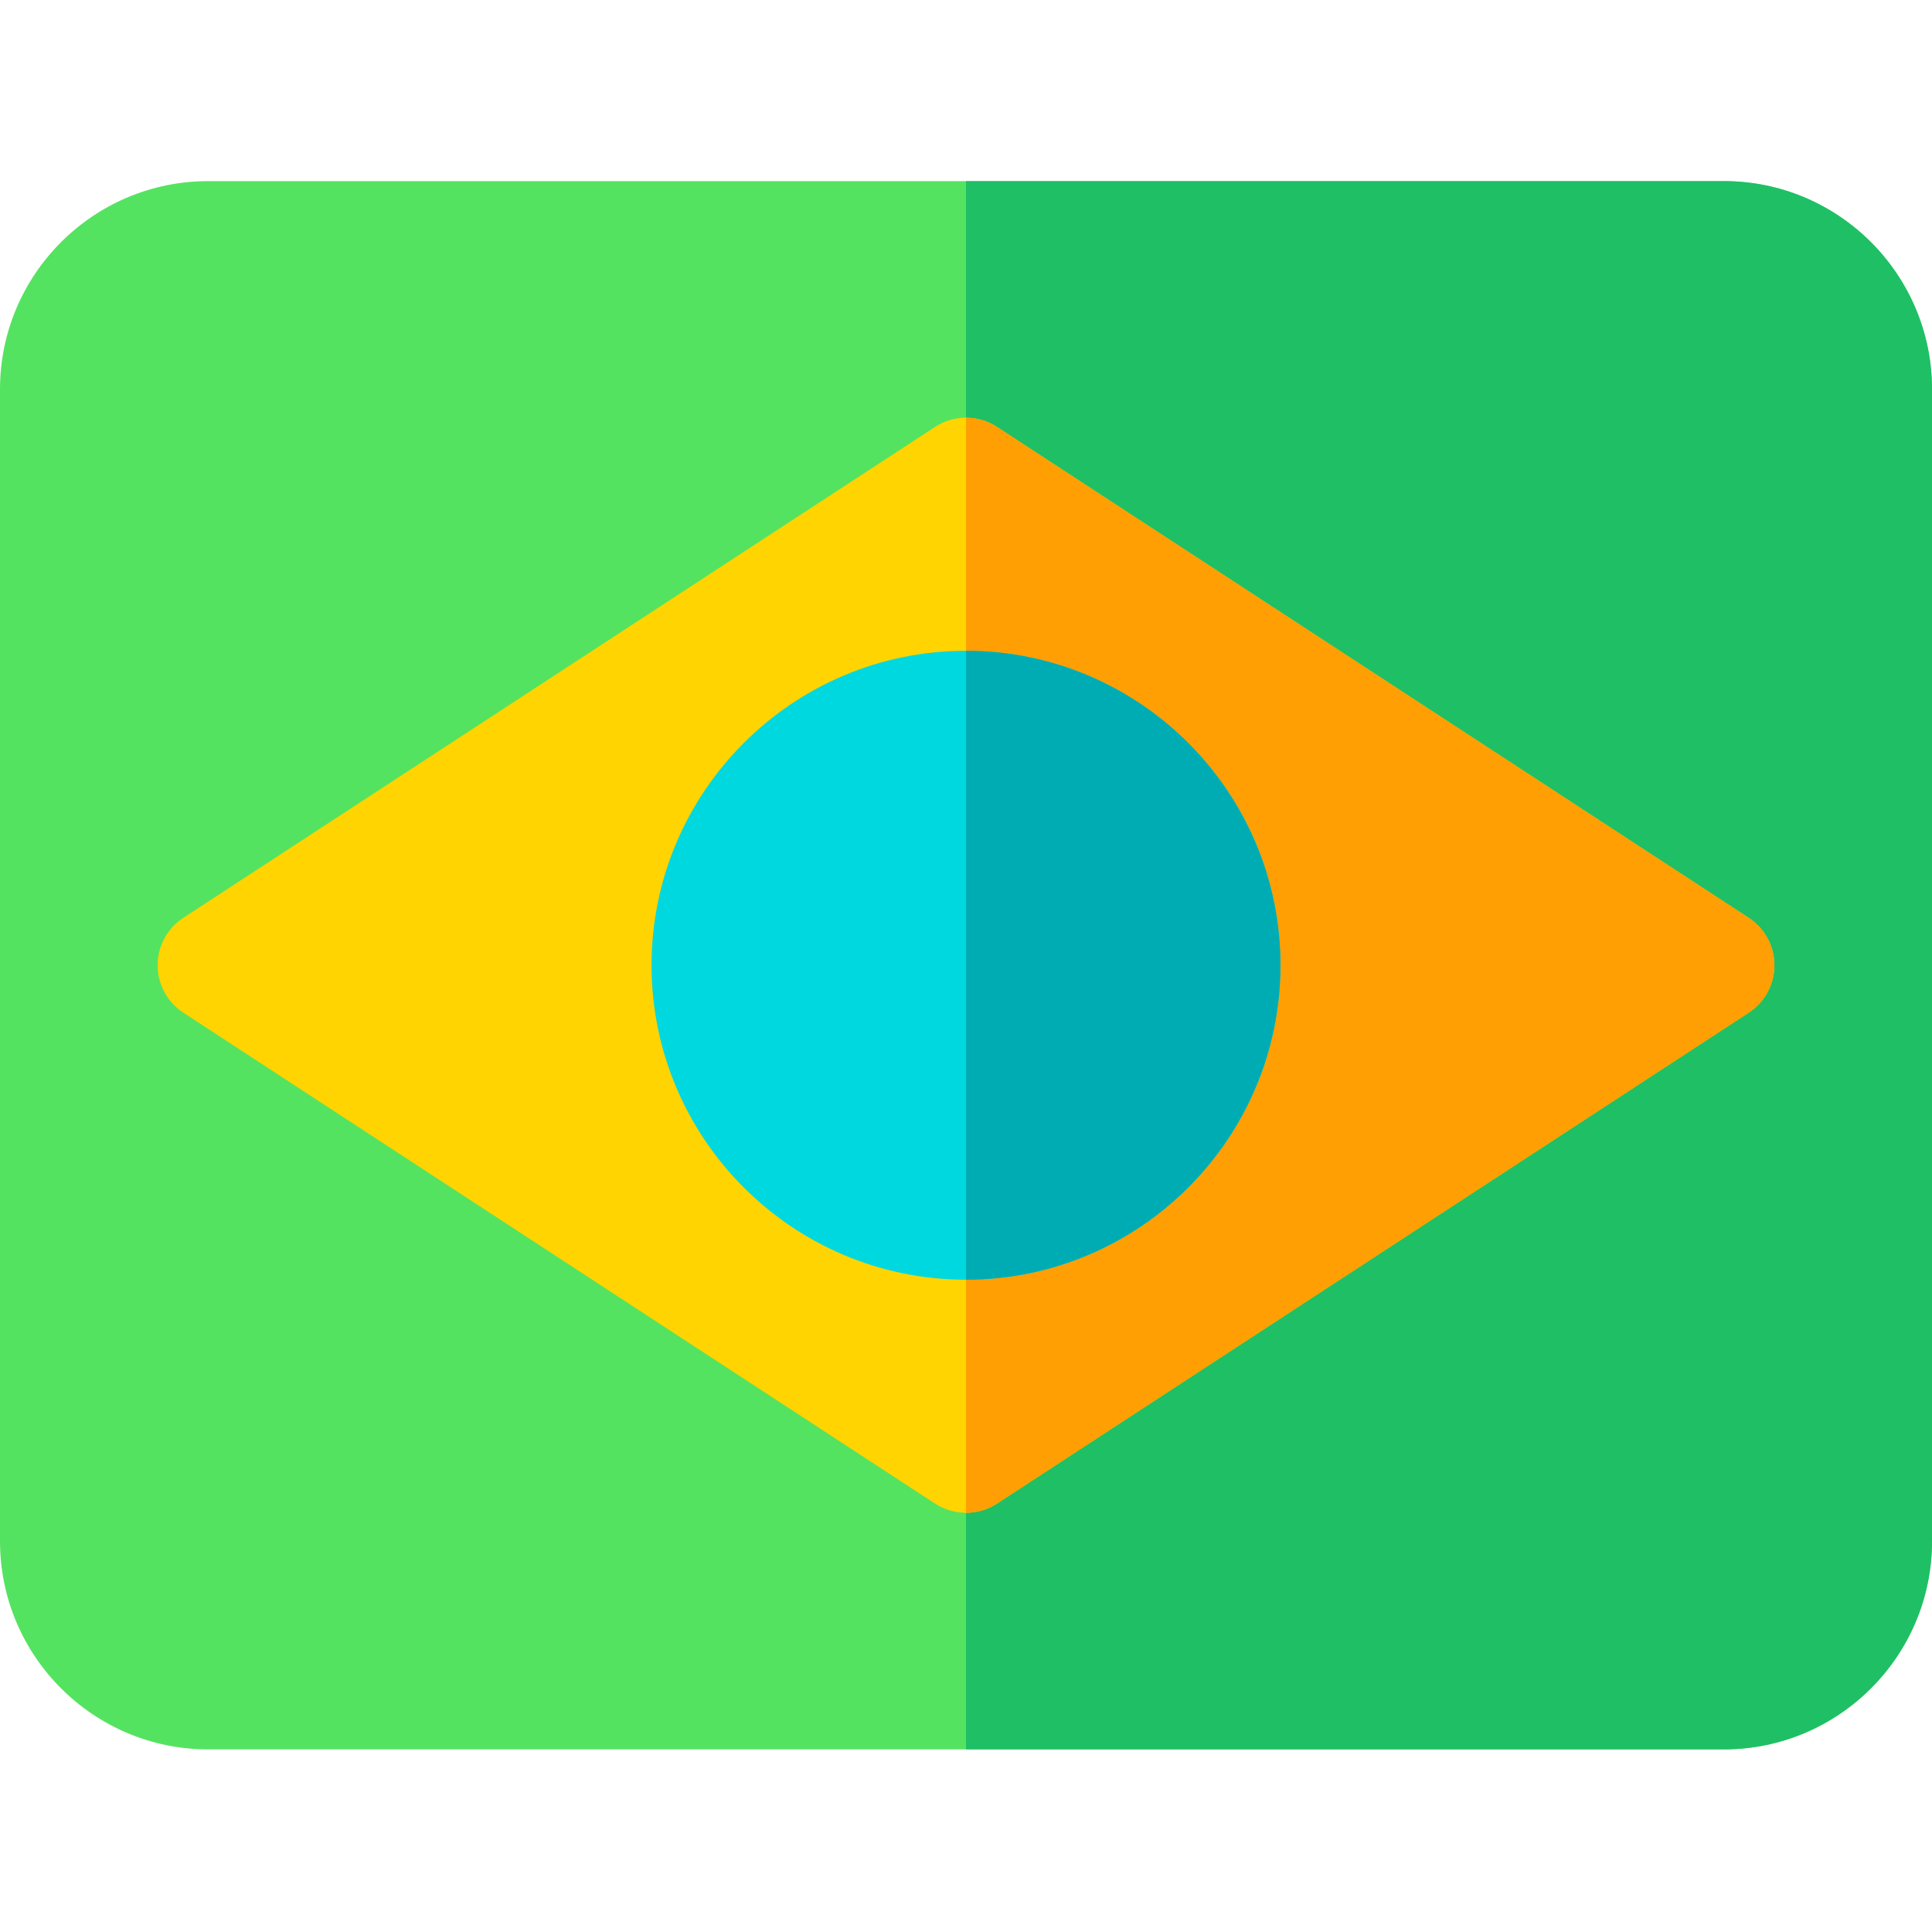
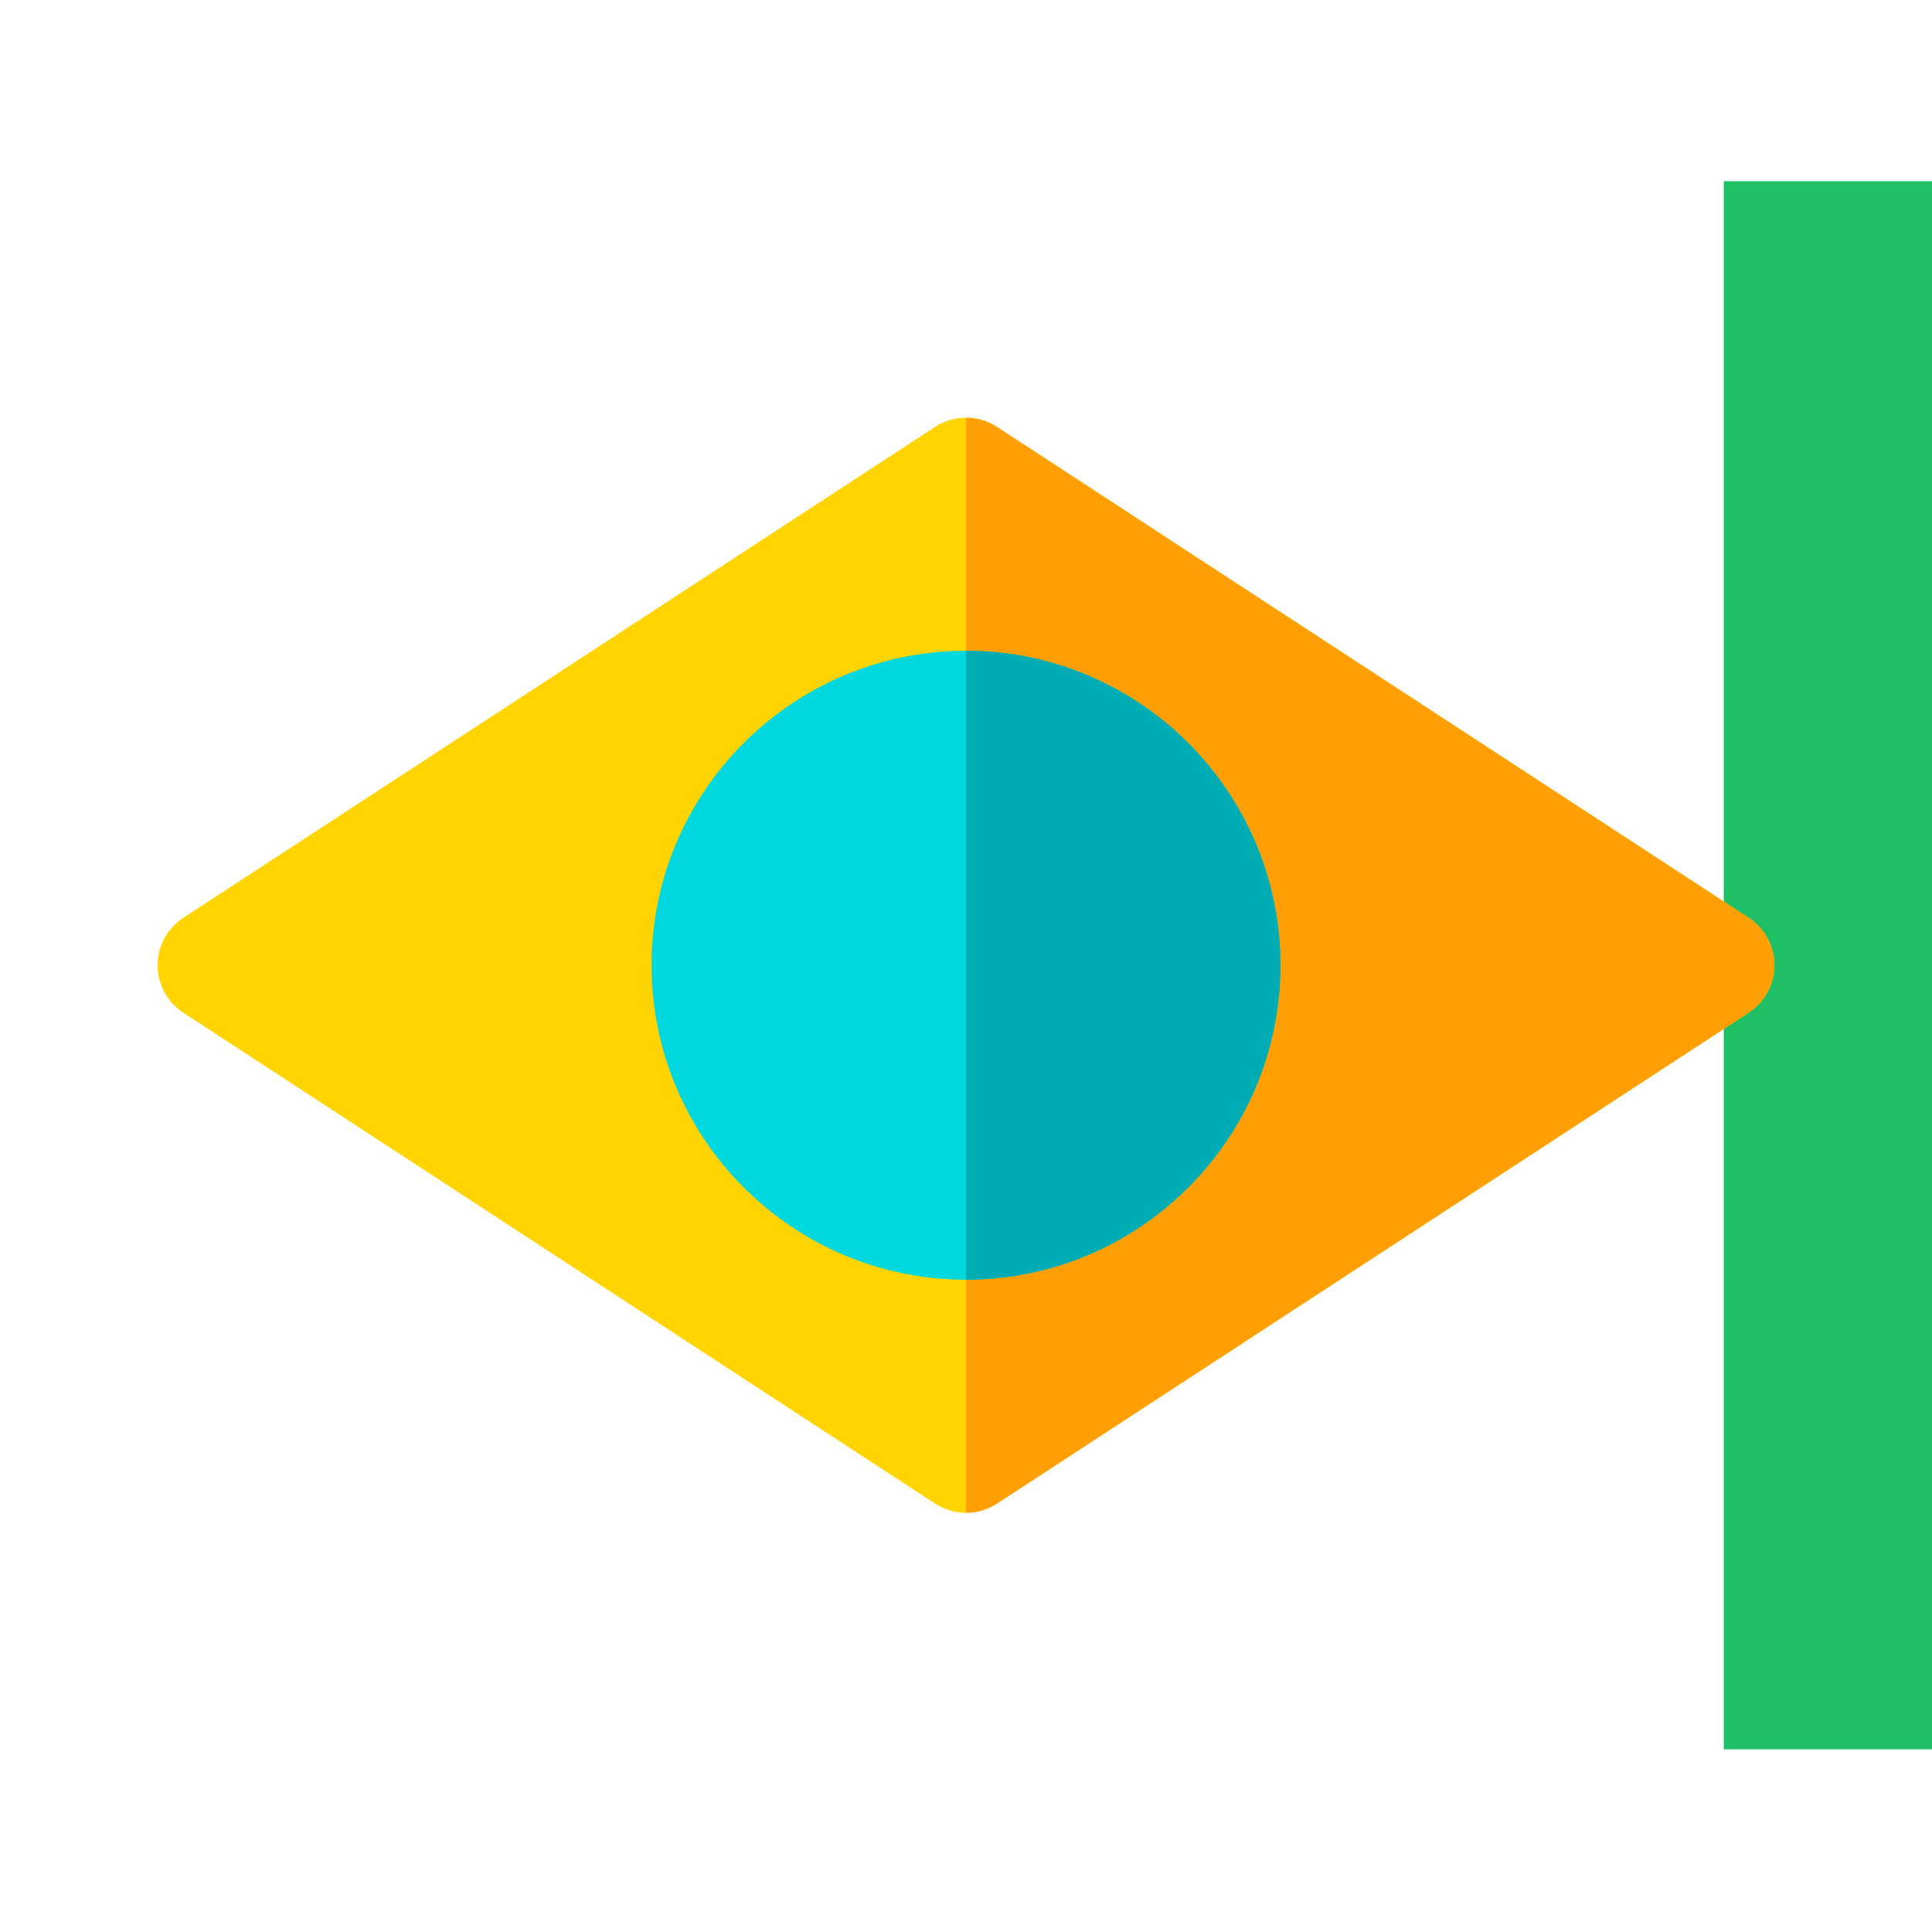
<svg xmlns="http://www.w3.org/2000/svg" height="512pt" viewBox="0 -48 512 512" width="512pt">
-   <path d="m456.836 0h-401.668c-30.418 0-55.168 24.746-55.168 55.168v305.266c0 30.422 24.75 55.168 55.168 55.168h401.668c30.418 0 55.164-24.746 55.164-55.168v-305.266c0-30.422-24.746-55.168-55.164-55.168zm0 0" fill="#54e360" />
-   <path d="m456.836 0h-200.836v415.602h200.836c30.418 0 55.164-24.746 55.164-55.168v-305.266c0-30.422-24.746-55.168-55.164-55.168zm0 0" fill="#1fbf66" />
+   <path d="m456.836 0v415.602h200.836c30.418 0 55.164-24.746 55.164-55.168v-305.266c0-30.422-24.746-55.168-55.164-55.168zm0 0" fill="#1fbf66" />
  <path d="m463.43 195.242-199.223-130.102c-1.812-1.184-3.828-1.941-5.898-2.262-3.566-.555-7.316.176-10.512 2.262l-199.227 130.102c-4.242 2.77-6.797 7.492-6.797 12.559 0 5.066 2.555 9.789 6.797 12.559l199.227 130.105c2.316 1.512 4.922 2.309 7.539 2.426.223.008.445.012.668.012 2.867 0 5.723-.82 8.203-2.438l199.223-130.105c4.242-2.77 6.797-7.492 6.797-12.559 0-5.066-2.555-9.789-6.797-12.559zm0 0" fill="#ffd400" />
  <path d="m463.43 195.242-199.223-130.102c-1.812-1.184-3.828-1.941-5.898-2.262-.766-.117-1.535-.164-2.309-.168v290.191h.004c2.867 0 5.723-.824 8.203-2.441l199.223-130.102c4.242-2.77 6.797-7.492 6.797-12.559 0-5.066-2.555-9.789-6.797-12.559zm0 0" fill="#ff9f04" />
  <path d="m256.004 124.469c-45.953 0-83.336 37.383-83.336 83.332s37.383 83.332 83.336 83.332c45.945 0 83.328-37.383 83.328-83.332s-37.383-83.332-83.328-83.332zm0 0" fill="#00d8e0" />
  <path d="m256.004 124.469c-.004 0-.004 0-.004 0v166.664h.004c45.945 0 83.328-37.383 83.328-83.332s-37.383-83.332-83.328-83.332zm0 0" fill="#00acb3" />
</svg>